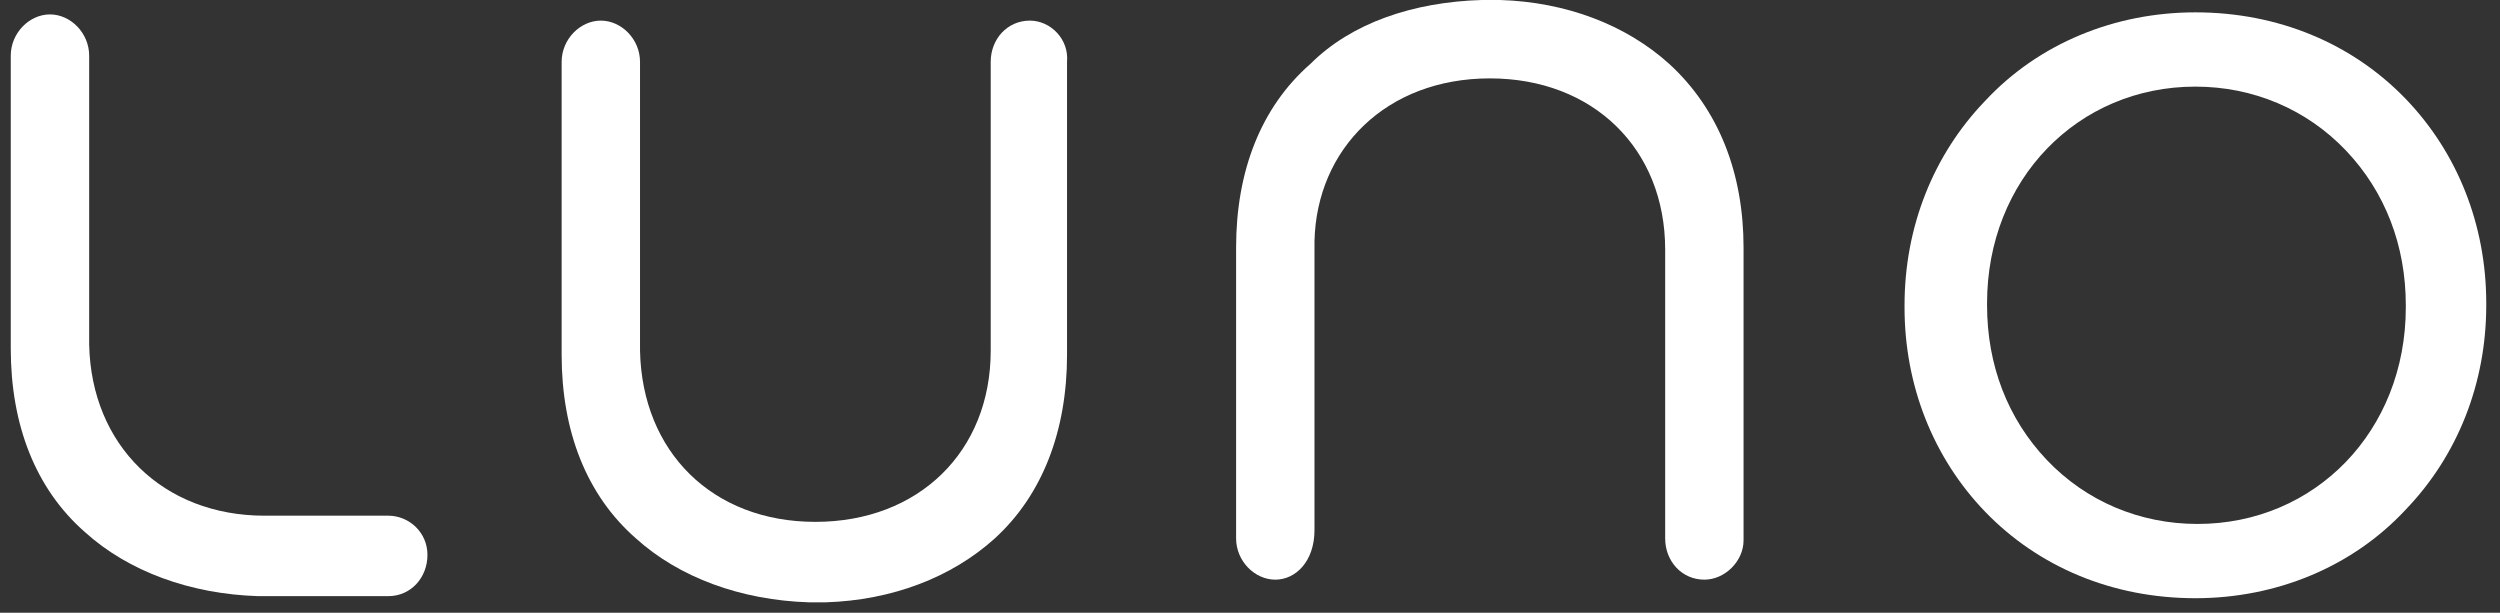
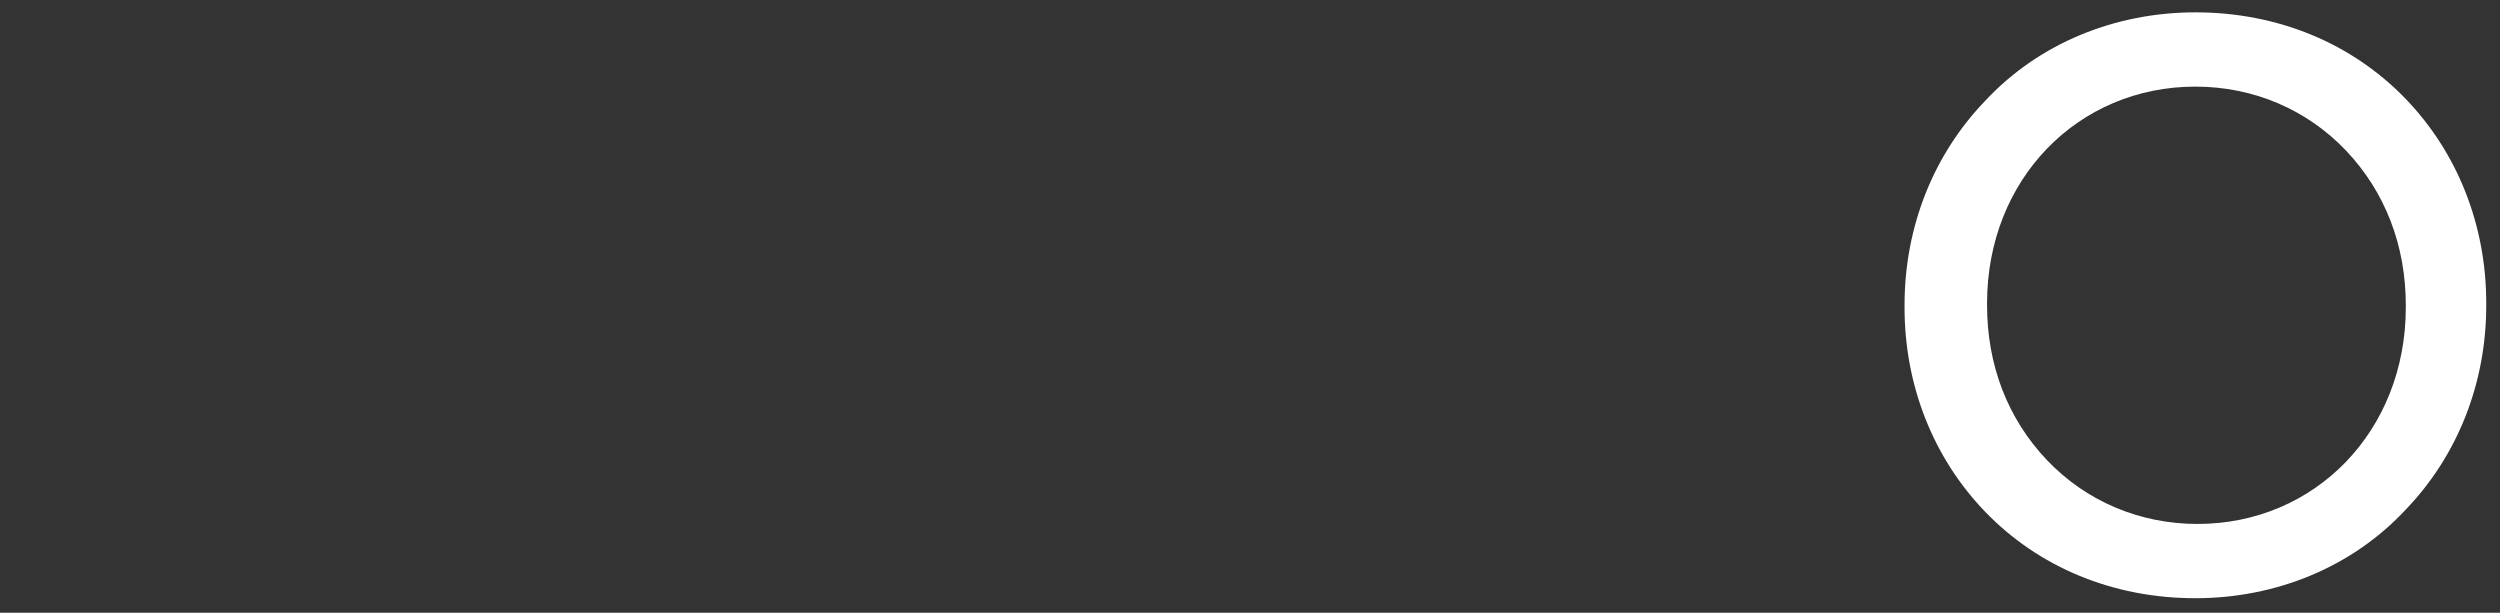
<svg xmlns="http://www.w3.org/2000/svg" width="102" height="25" viewBox="0 0 102 25" fill="none">
  <rect x="0" y="0" width="102" height="25" fill="#333333" stroke="none" />
-   <path d="M42.02 0.841C41.094 0.841 40.421 1.598 40.421 2.524V14.307C40.421 18.431 37.475 21.292 33.267 21.292C29.059 21.292 26.197 18.431 26.113 14.307V2.524C26.113 1.598 25.356 0.841 24.514 0.841C23.672 0.841 22.915 1.598 22.915 2.524V14.475C22.915 17.589 23.925 20.198 25.945 21.966C27.712 23.565 30.237 24.49 33.015 24.575H33.267H33.435H33.688C36.381 24.49 38.822 23.565 40.589 21.966C42.525 20.198 43.535 17.589 43.535 14.475V2.524C43.619 1.598 42.862 0.841 42.02 0.841Z" fill="white" />
-   <path d="M15.841 21.04H10.791C6.668 21.04 3.722 18.179 3.638 14.055V2.272C3.638 1.346 2.88 0.588 2.039 0.588C1.197 0.588 0.439 1.346 0.439 2.272V14.223C0.439 17.337 1.449 19.946 3.469 21.713C5.237 23.312 7.762 24.238 10.539 24.323H10.876H11.044H11.128H15.841C16.767 24.323 17.44 23.565 17.44 22.639C17.44 21.713 16.683 21.04 15.841 21.04Z" fill="white" />
-   <path d="M69.538 23.65C68.612 23.65 67.939 22.892 67.939 21.966V10.184C67.939 6.06 64.993 3.198 60.785 3.198C56.577 3.198 53.715 6.06 53.631 9.847V21.63C53.631 22.892 52.873 23.65 52.032 23.65C51.19 23.65 50.433 22.892 50.433 21.966V10.1C50.433 6.986 51.443 4.376 53.462 2.609C55.146 0.926 57.671 0.084 60.448 0H60.785H60.953H61.205C63.899 0.084 66.339 1.01 68.107 2.609C70.127 4.461 71.137 7.07 71.137 10.1V22.051C71.137 22.892 70.379 23.65 69.538 23.65Z" fill="white" />
  <path d="M89.572 24.407C86.206 24.407 83.176 23.144 80.987 20.872C78.883 18.684 77.705 15.738 77.705 12.54V12.456C77.705 9.257 78.883 6.312 80.987 4.123C83.176 1.767 86.29 0.504 89.572 0.504C92.939 0.504 95.969 1.767 98.157 4.039C100.261 6.227 101.439 9.173 101.439 12.371V12.456C101.439 15.654 100.261 18.599 98.157 20.788C95.969 23.144 92.854 24.407 89.572 24.407ZM89.572 3.534C84.775 3.534 81.072 7.322 81.072 12.371V12.456C81.072 14.896 81.913 17.085 83.512 18.768C85.112 20.451 87.3 21.377 89.656 21.377C94.454 21.377 98.157 17.59 98.157 12.54V12.456C98.157 10.015 97.315 7.827 95.716 6.143C94.117 4.46 91.929 3.534 89.572 3.534Z" fill="white" />
</svg>